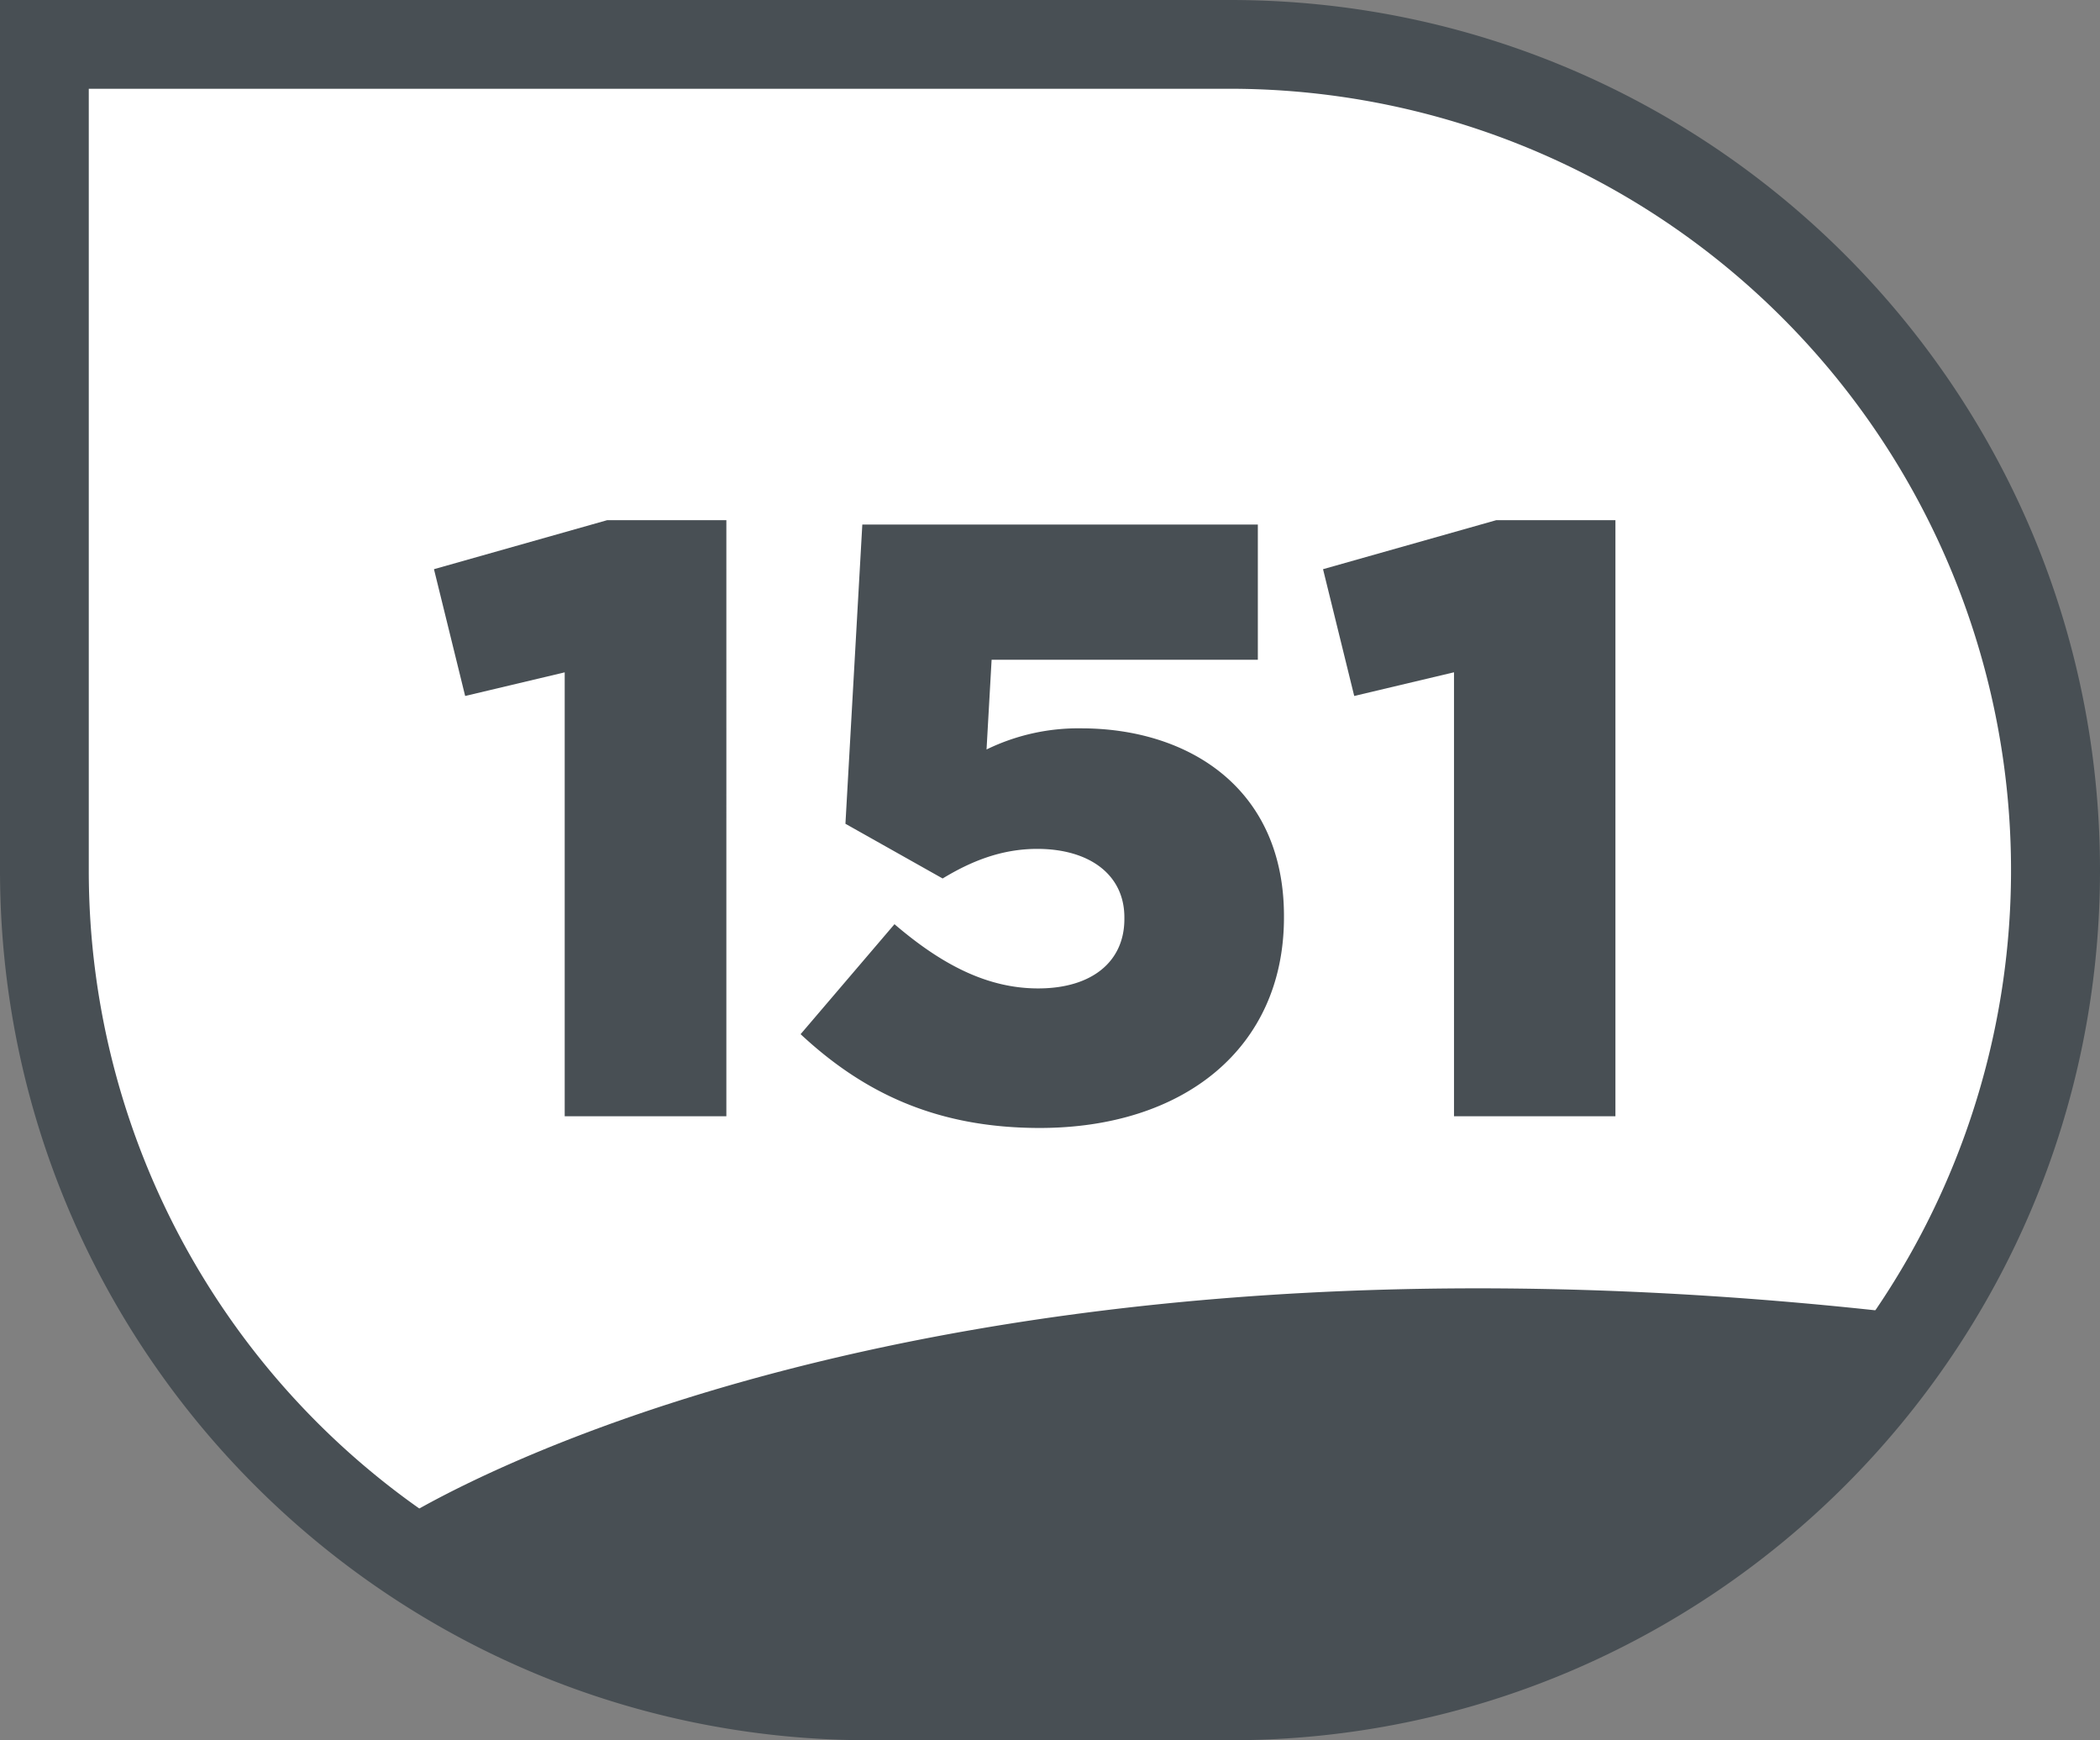
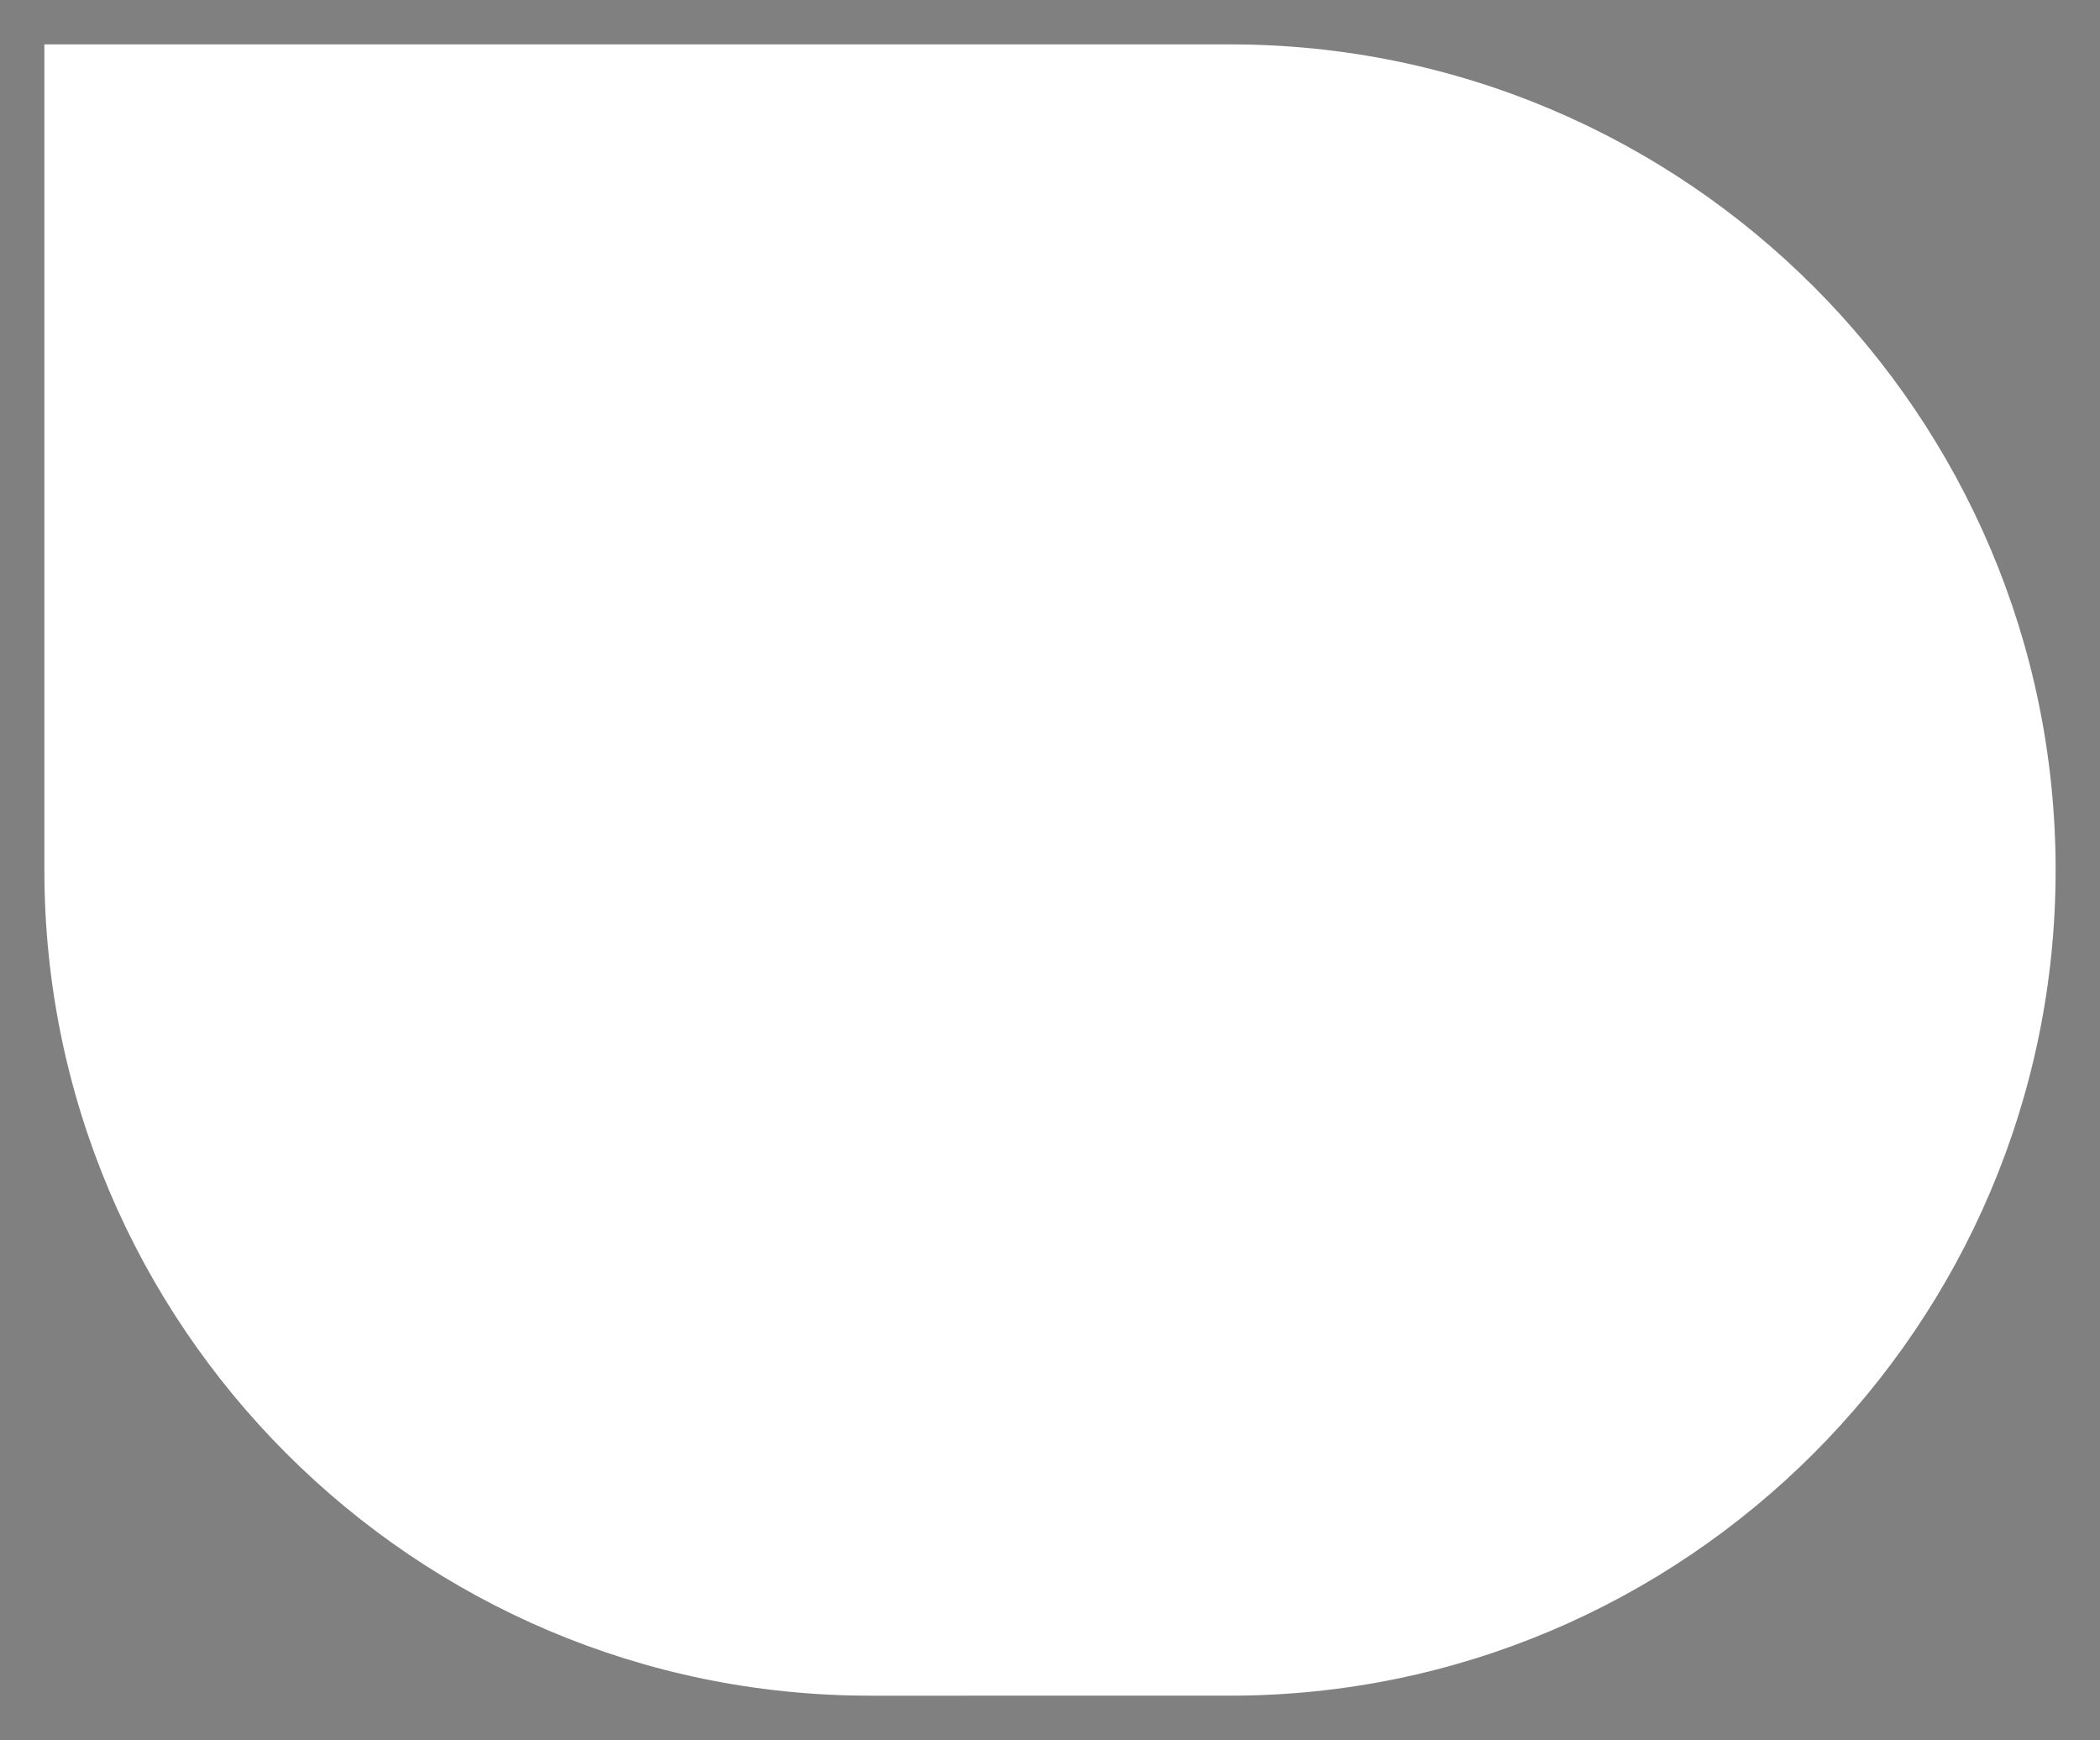
<svg xmlns="http://www.w3.org/2000/svg" id="Calque_1" data-name="Calque 1" viewBox="0 0 538.59 446.18">
  <rect x="0" y="0" width="538.59" height="446.18" fill="#808080" stroke="none" />
  <defs>
    <style>.cls-1{fill:#fff;}.cls-2{fill:#484f54;}</style>
  </defs>
  <path class="cls-1" d="M237.26,445.57c-116.74,0-211.71-95-211.71-211.71V22.15H329.67c116.74,0,211.71,95,211.71,211.71s-95,211.71-211.71,211.71Z" transform="translate(-14.17 -10.77)" />
-   <path class="cls-2" d="M329.67,33.53a200.38,200.38,0,0,1,78,384.91,199.05,199.05,0,0,1-78,15.73H237.26A200.12,200.12,0,0,1,36.94,233.85V33.53H329.68m0-22.76H14.17V233.86C14.17,357.07,114.05,457,237.26,457h92.41c123.21,0,223.09-99.88,223.09-223.09S452.88,10.77,329.67,10.77Z" transform="translate(-14.17 -10.77)" />
-   <path class="cls-2" d="M159.05,183.16l-25.58,6.07-8-32.51,44.43-12.57h30.56V297H159V183.17Zm60.47,92.77,24.06-28.18c12.14,10.4,23.84,16.47,36.85,16.47,13.87,0,22.11-6.94,22.11-17.77V246c0-11.05-9.1-17.56-22.33-17.56-9.32,0-17.12,3.25-24.28,7.59L231,222l4.33-76.73H336.77v34.68H268.49l-1.3,23a53.61,53.61,0,0,1,24.28-5.42c27.31,0,52,15.17,52,48.12V246c0,33.6-25.79,54-62.64,54-26.88,0-45.52-9.32-61.34-24.06Zm167.55-92.77-25.58,6.07-8-32.51,44.43-12.57h30.56V297h-41.4V183.17ZM115.38,401.34s125.76-83.21,385.05-54l-42.08,47.23L408.87,425l-49.48,12.37-68.59,4.5H226.7l-57.35-11.24-54-29.24Z" transform="translate(-14.17 -10.77)" />
</svg>